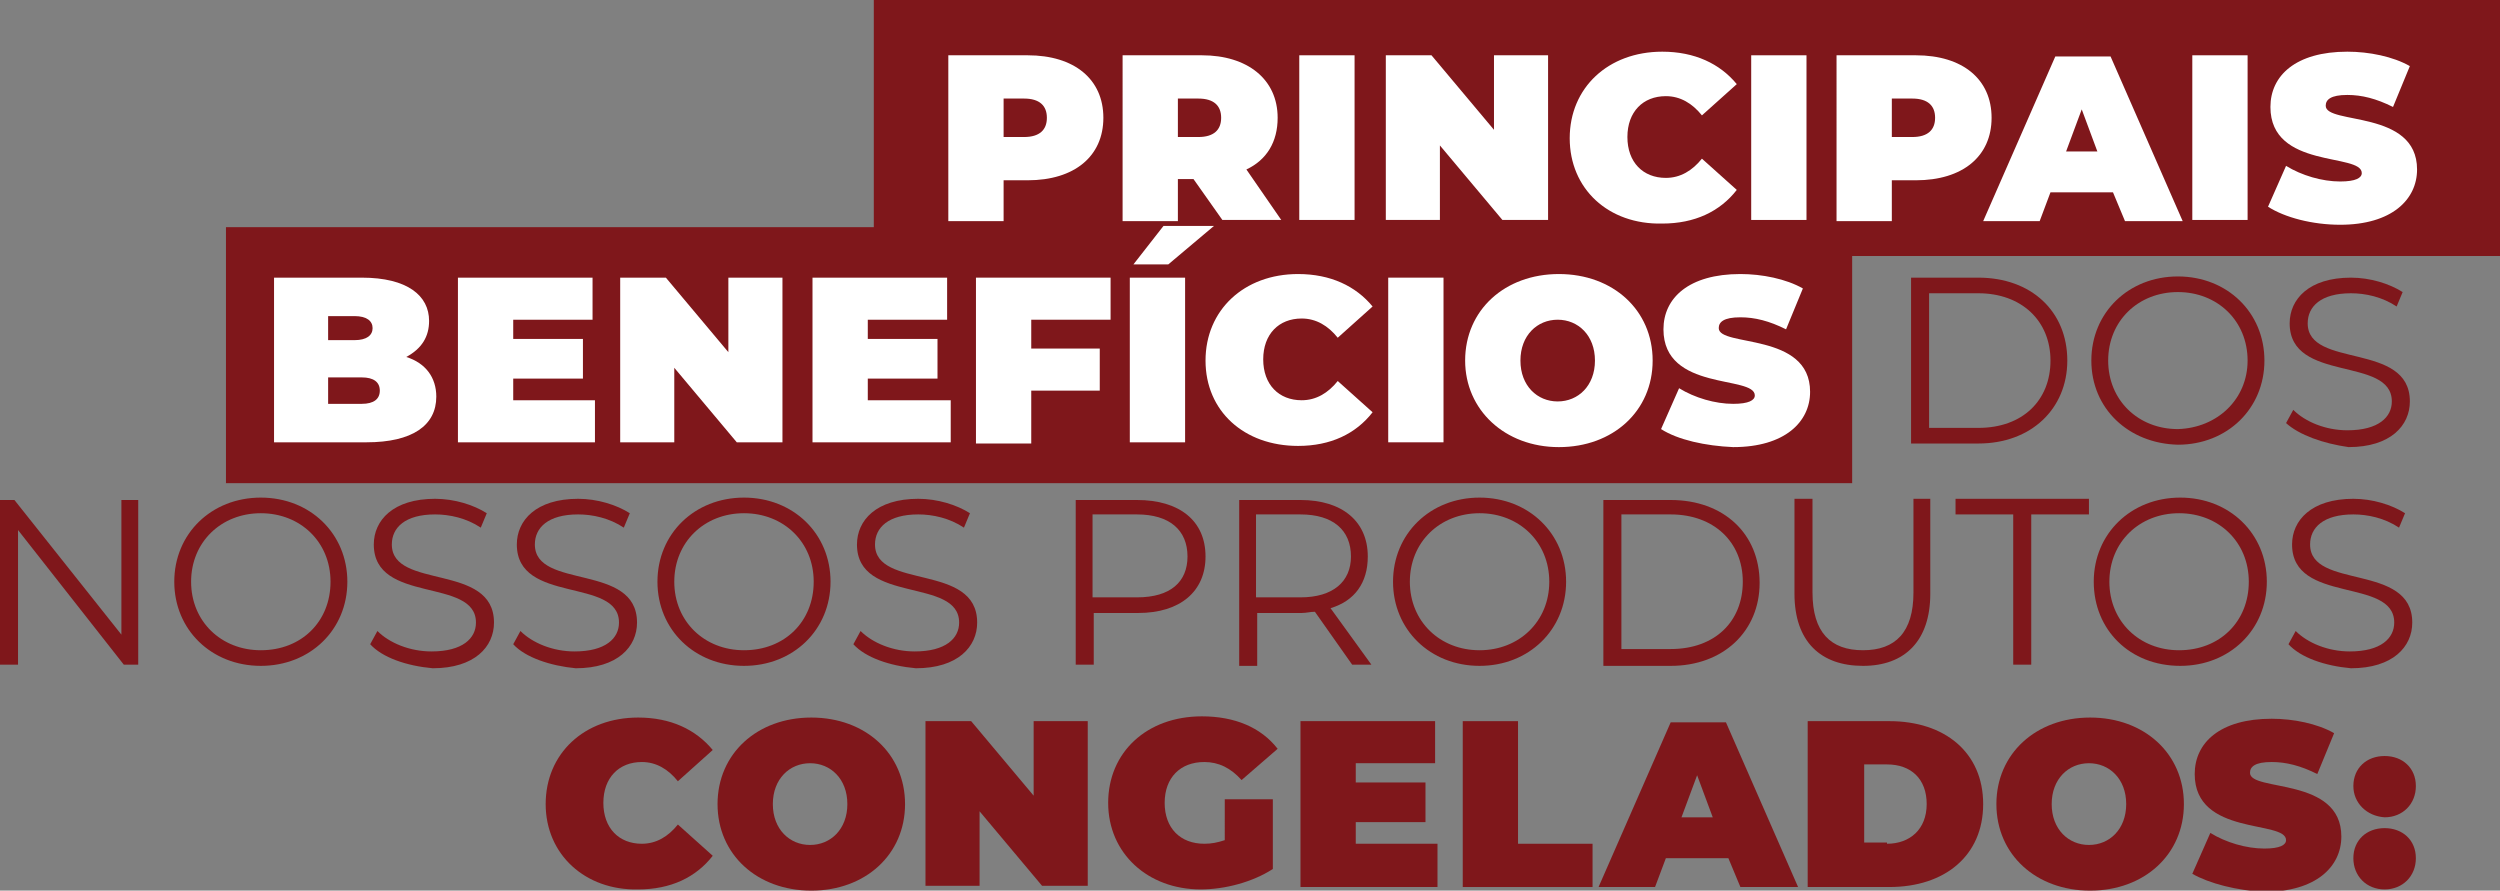
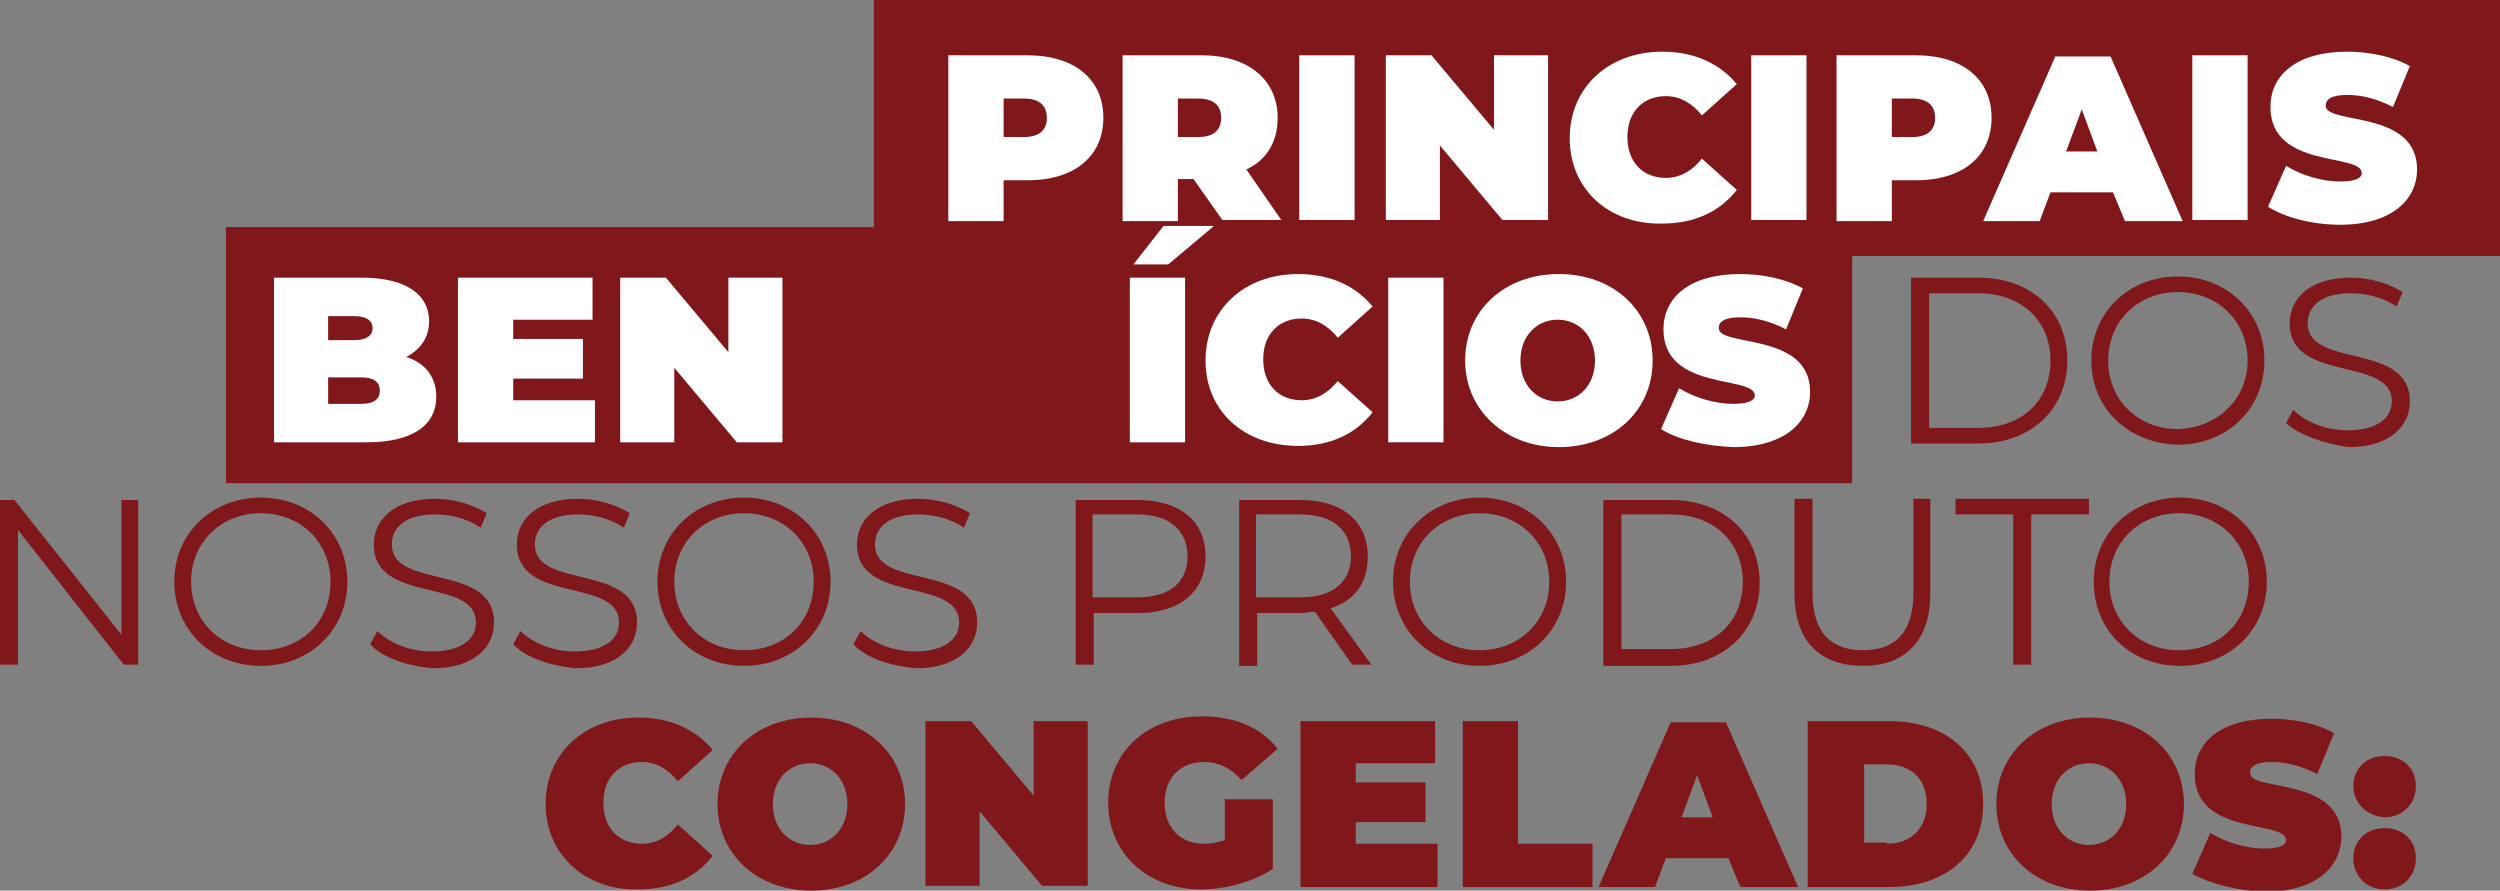
<svg xmlns="http://www.w3.org/2000/svg" version="1.1" id="Layer_1" x="0px" y="0px" viewBox="0 0 208 74.1" style="enable-background:new 0 0 208 74.1;" xml:space="preserve">
  <rect x="0" y="0" width="208" height="74.1" fill="#808080" stroke="none" />
  <style type="text/css">
	.st0{fill:#7F171B;}
	.st1{fill:#FFFFFF;}
</style>
  <rect x="18.8" y="18.9" class="st0" width="135.3" height="21.3" />
  <rect x="72.7" class="st0" width="135.3" height="21.3" />
  <g>
    <path class="st1" d="M91.8,9.8c0,3.2-2.4,5.2-6.3,5.2h-2v3.4h-4.6V4.6h6.6C89.4,4.6,91.8,6.6,91.8,9.8z M87.1,9.8   c0-1-0.6-1.6-1.9-1.6h-1.7v3.2h1.7C86.5,11.4,87.1,10.8,87.1,9.8z" />
    <path class="st1" d="M99.3,14.9H98v3.5h-4.6V4.6h6.6c3.8,0,6.3,2,6.3,5.2c0,2-0.9,3.5-2.6,4.3l2.9,4.2h-4.9L99.3,14.9z M99.7,8.2   H98v3.2h1.7c1.3,0,1.9-0.6,1.9-1.6C101.6,8.8,101,8.2,99.7,8.2z" />
    <path class="st1" d="M108.1,4.6h4.6v13.7h-4.6V4.6z" />
    <path class="st1" d="M128.8,4.6v13.7H125l-5.2-6.2v6.2h-4.5V4.6h3.8l5.2,6.2V4.6H128.8z" />
    <path class="st1" d="M130.6,11.5c0-4.2,3.2-7.2,7.7-7.2c2.7,0,4.8,1,6.2,2.7l-2.9,2.6c-0.8-1-1.8-1.6-3-1.6c-1.9,0-3.2,1.3-3.2,3.4   c0,2.1,1.3,3.4,3.2,3.4c1.2,0,2.2-0.6,3-1.6l2.9,2.6c-1.4,1.8-3.5,2.8-6.2,2.8C133.8,18.7,130.6,15.7,130.6,11.5z" />
    <path class="st1" d="M145.7,4.6h4.6v13.7h-4.6V4.6z" />
    <path class="st1" d="M165.7,9.8c0,3.2-2.4,5.2-6.3,5.2h-2v3.4h-4.6V4.6h6.6C163.3,4.6,165.7,6.6,165.7,9.8z M161,9.8   c0-1-0.6-1.6-1.9-1.6h-1.7v3.2h1.7C160.4,11.4,161,10.8,161,9.8z" />
    <path class="st1" d="M175.8,16h-5.2l-0.9,2.4h-4.7l6-13.7h4.6l6,13.7h-4.8L175.8,16z M174.5,12.6l-1.3-3.5l-1.3,3.5H174.5z" />
    <path class="st1" d="M182.4,4.6h4.6v13.7h-4.6V4.6z" />
    <path class="st1" d="M188.7,17.2l1.5-3.4c1.3,0.8,3,1.3,4.5,1.3c1.3,0,1.8-0.3,1.8-0.7c0-1.7-7.6-0.3-7.6-5.5   c0-2.6,2.1-4.6,6.4-4.6c1.8,0,3.8,0.4,5.2,1.2l-1.4,3.4c-1.4-0.7-2.6-1-3.8-1c-1.4,0-1.8,0.4-1.8,0.9c0,1.6,7.6,0.3,7.6,5.3   c0,2.5-2.1,4.6-6.4,4.6C192.4,18.7,190.1,18.1,188.7,17.2z" />
  </g>
  <g>
    <path class="st1" d="M36.3,33c0,2.4-2,3.8-5.8,3.8h-7.7V23.1h7.3c3.8,0,5.6,1.5,5.6,3.6c0,1.3-0.6,2.3-1.9,3   C35.4,30.2,36.3,31.4,36.3,33z M27.3,26.3v2h2.2c1,0,1.5-0.4,1.5-1s-0.5-1-1.5-1H27.3z M31.6,32.5c0-0.7-0.5-1.1-1.5-1.1h-2.8v2.2   h2.8C31.1,33.6,31.6,33.2,31.6,32.5z" />
    <path class="st1" d="M49.5,33.3v3.5H38.1V23.1h11.2v3.5h-6.6v1.6h5.8v3.3h-5.8v1.8H49.5z" />
    <path class="st1" d="M65.1,23.1v13.7h-3.8l-5.2-6.2v6.2h-4.5V23.1h3.8l5.2,6.2v-6.2H65.1z" />
-     <path class="st1" d="M79.1,33.3v3.5H67.6V23.1h11.2v3.5h-6.6v1.6H78v3.3h-5.8v1.8H79.1z" />
-     <path class="st1" d="M85.8,26.6v2.4h5.7v3.5h-5.7v4.4h-4.6V23.1h11.2v3.5H85.8z" />
    <path class="st1" d="M94,23.1h4.6v13.7H94V23.1z M96.8,18.8h4.2L97.2,22h-2.9L96.8,18.8z" />
    <path class="st1" d="M100.3,30c0-4.2,3.2-7.2,7.7-7.2c2.7,0,4.8,1,6.2,2.7l-2.9,2.6c-0.8-1-1.8-1.6-3-1.6c-1.9,0-3.2,1.3-3.2,3.4   c0,2.1,1.3,3.4,3.2,3.4c1.2,0,2.2-0.6,3-1.6l2.9,2.6c-1.4,1.8-3.5,2.8-6.2,2.8C103.5,37.1,100.3,34.2,100.3,30z" />
    <path class="st1" d="M115.5,23.1h4.6v13.7h-4.6V23.1z" />
    <path class="st1" d="M121.9,30c0-4.2,3.3-7.2,7.8-7.2s7.8,3,7.8,7.2s-3.3,7.2-7.8,7.2S121.9,34.1,121.9,30z M132.7,30   c0-2.1-1.4-3.4-3.1-3.4c-1.7,0-3.1,1.3-3.1,3.4s1.4,3.4,3.1,3.4C131.3,33.4,132.7,32.1,132.7,30z" />
    <path class="st1" d="M138.2,35.7l1.5-3.4c1.3,0.8,3,1.3,4.5,1.3c1.3,0,1.8-0.3,1.8-0.7c0-1.7-7.6-0.3-7.6-5.5   c0-2.6,2.1-4.6,6.4-4.6c1.8,0,3.8,0.4,5.2,1.2l-1.4,3.4c-1.4-0.7-2.6-1-3.8-1c-1.4,0-1.8,0.4-1.8,0.9c0,1.6,7.6,0.3,7.6,5.3   c0,2.5-2.1,4.6-6.4,4.6C141.9,37.1,139.6,36.6,138.2,35.7z" />
  </g>
  <g>
    <path class="st0" d="M159,23.1h5.6c4.4,0,7.4,2.8,7.4,6.9c0,4-3,6.9-7.4,6.9H159V23.1z M164.6,35.6c3.7,0,6-2.3,6-5.6   c0-3.3-2.4-5.6-6-5.6h-4.1v11.2H164.6z" />
    <path class="st0" d="M174,30c0-4,3.1-7,7.2-7c4.1,0,7.2,3,7.2,7c0,4-3.1,7-7.2,7C177.1,36.9,174,34,174,30z M187,30   c0-3.3-2.5-5.7-5.8-5.7c-3.3,0-5.8,2.4-5.8,5.7c0,3.3,2.5,5.7,5.8,5.7C184.5,35.6,187,33.2,187,30z" />
    <path class="st0" d="M190.2,35.2l0.6-1.1c1,1,2.7,1.7,4.5,1.7c2.6,0,3.7-1.1,3.7-2.4c0-3.8-8.5-1.5-8.5-6.5c0-2,1.6-3.8,5.1-3.8   c1.6,0,3.2,0.5,4.3,1.2l-0.5,1.2c-1.2-0.8-2.6-1.1-3.8-1.1c-2.5,0-3.6,1.1-3.6,2.5c0,3.8,8.5,1.5,8.5,6.5c0,2-1.6,3.8-5.1,3.8   C193.3,36.9,191.3,36.2,190.2,35.2z" />
  </g>
  <g>
    <path class="st0" d="M11.5,41.6v13.7h-1.2L1.5,44.1v11.2H0V41.6h1.2l8.9,11.2V41.6H11.5z" />
    <path class="st0" d="M14.5,48.4c0-4,3.1-7,7.2-7c4.1,0,7.2,3,7.2,7c0,4-3.1,7-7.2,7C17.6,55.4,14.5,52.4,14.5,48.4z M27.5,48.4   c0-3.3-2.5-5.7-5.8-5.7c-3.3,0-5.8,2.4-5.8,5.7c0,3.3,2.5,5.7,5.8,5.7C25.1,54.1,27.5,51.7,27.5,48.4z" />
    <path class="st0" d="M30.8,53.6l0.6-1.1c1,1,2.7,1.7,4.5,1.7c2.6,0,3.7-1.1,3.7-2.4c0-3.8-8.5-1.5-8.5-6.5c0-2,1.6-3.8,5.1-3.8   c1.6,0,3.2,0.5,4.3,1.2l-0.5,1.2c-1.2-0.8-2.6-1.1-3.8-1.1c-2.5,0-3.6,1.1-3.6,2.5c0,3.8,8.5,1.5,8.5,6.5c0,2-1.6,3.8-5.1,3.8   C33.8,55.4,31.8,54.7,30.8,53.6z" />
    <path class="st0" d="M42.7,53.6l0.6-1.1c1,1,2.7,1.7,4.5,1.7c2.6,0,3.7-1.1,3.7-2.4c0-3.8-8.5-1.5-8.5-6.5c0-2,1.6-3.8,5.1-3.8   c1.6,0,3.2,0.5,4.3,1.2l-0.5,1.2c-1.2-0.8-2.6-1.1-3.8-1.1c-2.5,0-3.6,1.1-3.6,2.5c0,3.8,8.5,1.5,8.5,6.5c0,2-1.6,3.8-5.1,3.8   C45.8,55.4,43.7,54.7,42.7,53.6z" />
    <path class="st0" d="M54.7,48.4c0-4,3.1-7,7.2-7c4.1,0,7.2,3,7.2,7c0,4-3.1,7-7.2,7C57.8,55.4,54.7,52.4,54.7,48.4z M67.7,48.4   c0-3.3-2.5-5.7-5.8-5.7c-3.3,0-5.8,2.4-5.8,5.7c0,3.3,2.5,5.7,5.8,5.7C65.3,54.1,67.7,51.7,67.7,48.4z" />
    <path class="st0" d="M71,53.6l0.6-1.1c1,1,2.7,1.7,4.5,1.7c2.6,0,3.7-1.1,3.7-2.4c0-3.8-8.5-1.5-8.5-6.5c0-2,1.6-3.8,5.1-3.8   c1.6,0,3.2,0.5,4.3,1.2l-0.5,1.2c-1.2-0.8-2.6-1.1-3.8-1.1c-2.5,0-3.6,1.1-3.6,2.5c0,3.8,8.5,1.5,8.5,6.5c0,2-1.6,3.8-5.1,3.8   C74,55.4,72,54.7,71,53.6z" />
    <path class="st0" d="M100.3,46.3c0,2.9-2.1,4.7-5.6,4.7h-3.7v4.3h-1.5V41.6h5.1C98.1,41.6,100.3,43.3,100.3,46.3z M98.8,46.3   c0-2.2-1.5-3.5-4.2-3.5h-3.7v6.9h3.7C97.4,49.7,98.8,48.4,98.8,46.3z" />
    <path class="st0" d="M112.5,55.3l-3.1-4.4c-0.4,0-0.7,0.1-1.1,0.1h-3.7v4.4h-1.5V41.6h5.1c3.5,0,5.6,1.8,5.6,4.7   c0,2.2-1.1,3.7-3.1,4.3l3.4,4.7H112.5z M112.4,46.3c0-2.2-1.5-3.5-4.2-3.5h-3.7v6.9h3.7C110.9,49.7,112.4,48.4,112.4,46.3z" />
    <path class="st0" d="M115.9,48.4c0-4,3.1-7,7.2-7c4.1,0,7.2,3,7.2,7c0,4-3.1,7-7.2,7C119,55.4,115.9,52.4,115.9,48.4z M128.9,48.4   c0-3.3-2.5-5.7-5.8-5.7c-3.3,0-5.8,2.4-5.8,5.7c0,3.3,2.5,5.7,5.8,5.7C126.4,54.1,128.9,51.7,128.9,48.4z" />
    <path class="st0" d="M133.4,41.6h5.6c4.4,0,7.4,2.8,7.4,6.9c0,4-3,6.9-7.4,6.9h-5.6V41.6z M139,54c3.7,0,6-2.3,6-5.6   c0-3.3-2.4-5.6-6-5.6h-4.1V54H139z" />
    <path class="st0" d="M149.3,49.4v-7.9h1.5v7.8c0,3.3,1.5,4.8,4.2,4.8c2.7,0,4.2-1.5,4.2-4.8v-7.8h1.4v7.9c0,3.9-2.1,6-5.6,6   S149.3,53.4,149.3,49.4z" />
    <path class="st0" d="M167.5,42.8h-4.8v-1.3h11.1v1.3H169v12.5h-1.5V42.8z" />
    <path class="st0" d="M174.2,48.4c0-4,3.1-7,7.2-7c4.1,0,7.2,3,7.2,7c0,4-3.1,7-7.2,7C177.2,55.4,174.2,52.4,174.2,48.4z    M187.1,48.4c0-3.3-2.5-5.7-5.8-5.7c-3.3,0-5.8,2.4-5.8,5.7c0,3.3,2.5,5.7,5.8,5.7C184.7,54.1,187.1,51.7,187.1,48.4z" />
-     <path class="st0" d="M190.4,53.6l0.6-1.1c1,1,2.7,1.7,4.5,1.7c2.6,0,3.7-1.1,3.7-2.4c0-3.8-8.5-1.5-8.5-6.5c0-2,1.6-3.8,5.1-3.8   c1.6,0,3.2,0.5,4.3,1.2l-0.5,1.2c-1.2-0.8-2.6-1.1-3.8-1.1c-2.5,0-3.6,1.1-3.6,2.5c0,3.8,8.5,1.5,8.5,6.5c0,2-1.6,3.8-5.1,3.8   C193.4,55.4,191.4,54.7,190.4,53.6z" />
  </g>
  <g>
    <path class="st0" d="M45.4,66.9c0-4.2,3.2-7.2,7.7-7.2c2.7,0,4.8,1,6.2,2.7l-2.9,2.6c-0.8-1-1.8-1.6-3-1.6c-1.9,0-3.2,1.3-3.2,3.4   c0,2.1,1.3,3.4,3.2,3.4c1.2,0,2.2-0.6,3-1.6l2.9,2.6c-1.4,1.8-3.5,2.8-6.2,2.8C48.7,74.1,45.4,71.1,45.4,66.9z" />
    <path class="st0" d="M59.7,66.9c0-4.2,3.3-7.2,7.8-7.2s7.8,3,7.8,7.2s-3.3,7.2-7.8,7.2S59.7,71.1,59.7,66.9z M70.5,66.9   c0-2.1-1.4-3.4-3.1-3.4s-3.1,1.3-3.1,3.4s1.4,3.4,3.1,3.4S70.5,69,70.5,66.9z" />
    <path class="st0" d="M90.5,60v13.7h-3.8l-5.2-6.2v6.2h-4.5V60h3.8l5.2,6.2V60H90.5z" />
    <path class="st0" d="M101.9,66.5h4v5.8c-1.7,1.1-4,1.7-6,1.7c-4.4,0-7.7-3-7.7-7.2c0-4.2,3.2-7.2,7.8-7.2c2.7,0,4.9,0.9,6.3,2.7   l-3,2.6c-0.9-1-1.9-1.5-3.1-1.5c-2,0-3.3,1.3-3.3,3.4c0,2.1,1.3,3.4,3.3,3.4c0.6,0,1.1-0.1,1.7-0.3V66.5z" />
    <path class="st0" d="M119.6,70.3v3.5h-11.4V60h11.2v3.5h-6.6v1.6h5.8v3.3h-5.8v1.8H119.6z" />
    <path class="st0" d="M121.7,60h4.6v10.2h6.2v3.6h-10.8V60z" />
    <path class="st0" d="M143.8,71.4h-5.2l-0.9,2.4h-4.7l6-13.7h4.6l6,13.7h-4.8L143.8,71.4z M142.5,68l-1.3-3.5l-1.3,3.5H142.5z" />
    <path class="st0" d="M150.4,60h6.8c4.6,0,7.8,2.6,7.8,6.9c0,4.3-3.2,6.9-7.8,6.9h-6.8V60z M157,70.2c1.9,0,3.3-1.2,3.3-3.3   c0-2.1-1.3-3.3-3.3-3.3h-1.9v6.5H157z" />
    <path class="st0" d="M166.1,66.9c0-4.2,3.3-7.2,7.8-7.2s7.8,3,7.8,7.2s-3.3,7.2-7.8,7.2S166.1,71.1,166.1,66.9z M176.9,66.9   c0-2.1-1.4-3.4-3.1-3.4c-1.7,0-3.1,1.3-3.1,3.4s1.4,3.4,3.1,3.4C175.5,70.3,176.9,69,176.9,66.9z" />
    <path class="st0" d="M182.4,72.7l1.5-3.4c1.3,0.8,3,1.3,4.5,1.3c1.3,0,1.8-0.3,1.8-0.7c0-1.7-7.6-0.3-7.6-5.5   c0-2.6,2.1-4.6,6.4-4.6c1.8,0,3.8,0.4,5.2,1.2l-1.4,3.4c-1.4-0.7-2.6-1-3.8-1c-1.4,0-1.8,0.4-1.8,0.9c0,1.6,7.6,0.3,7.6,5.3   c0,2.5-2.1,4.6-6.4,4.6C186.1,74.1,183.8,73.5,182.4,72.7z" />
    <path class="st0" d="M195.8,65.4c0-1.5,1.1-2.5,2.6-2.5c1.5,0,2.6,1,2.6,2.5c0,1.5-1.1,2.6-2.6,2.6   C196.9,67.9,195.8,66.8,195.8,65.4z M195.8,71.4c0-1.5,1.1-2.5,2.6-2.5c1.5,0,2.6,1,2.6,2.5c0,1.5-1.1,2.6-2.6,2.6   C196.9,74,195.8,72.9,195.8,71.4z" />
  </g>
</svg>